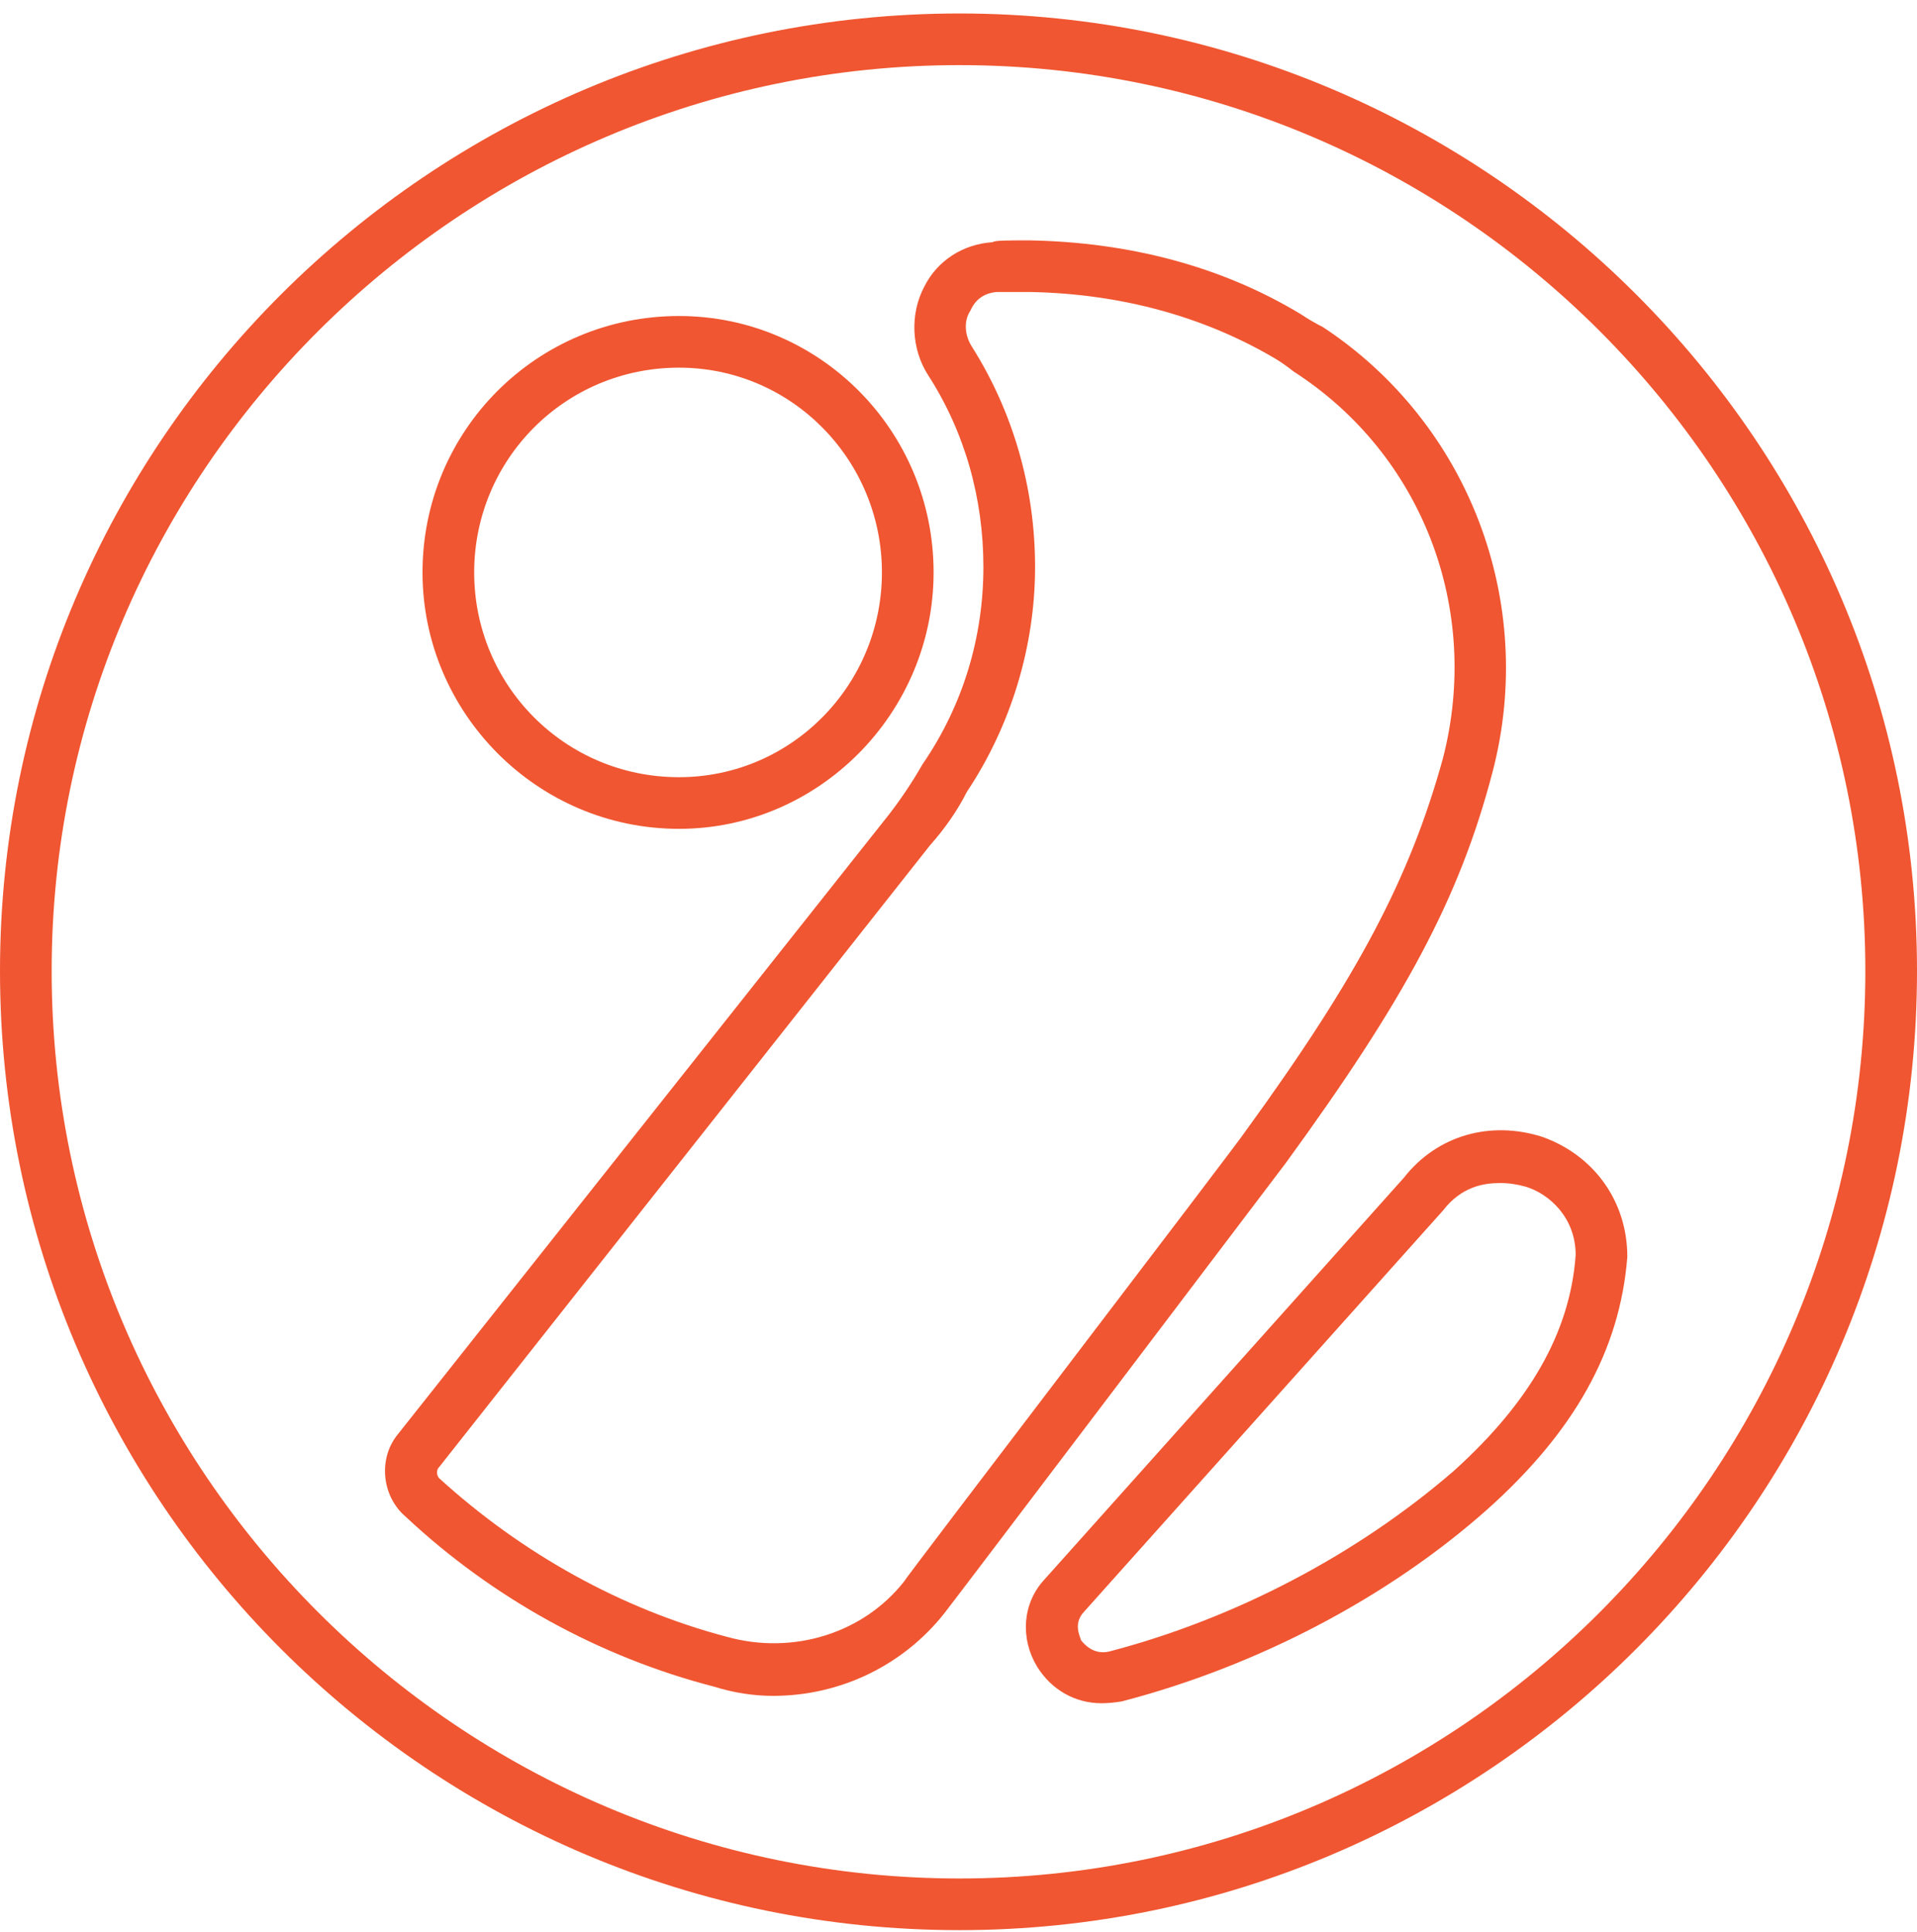
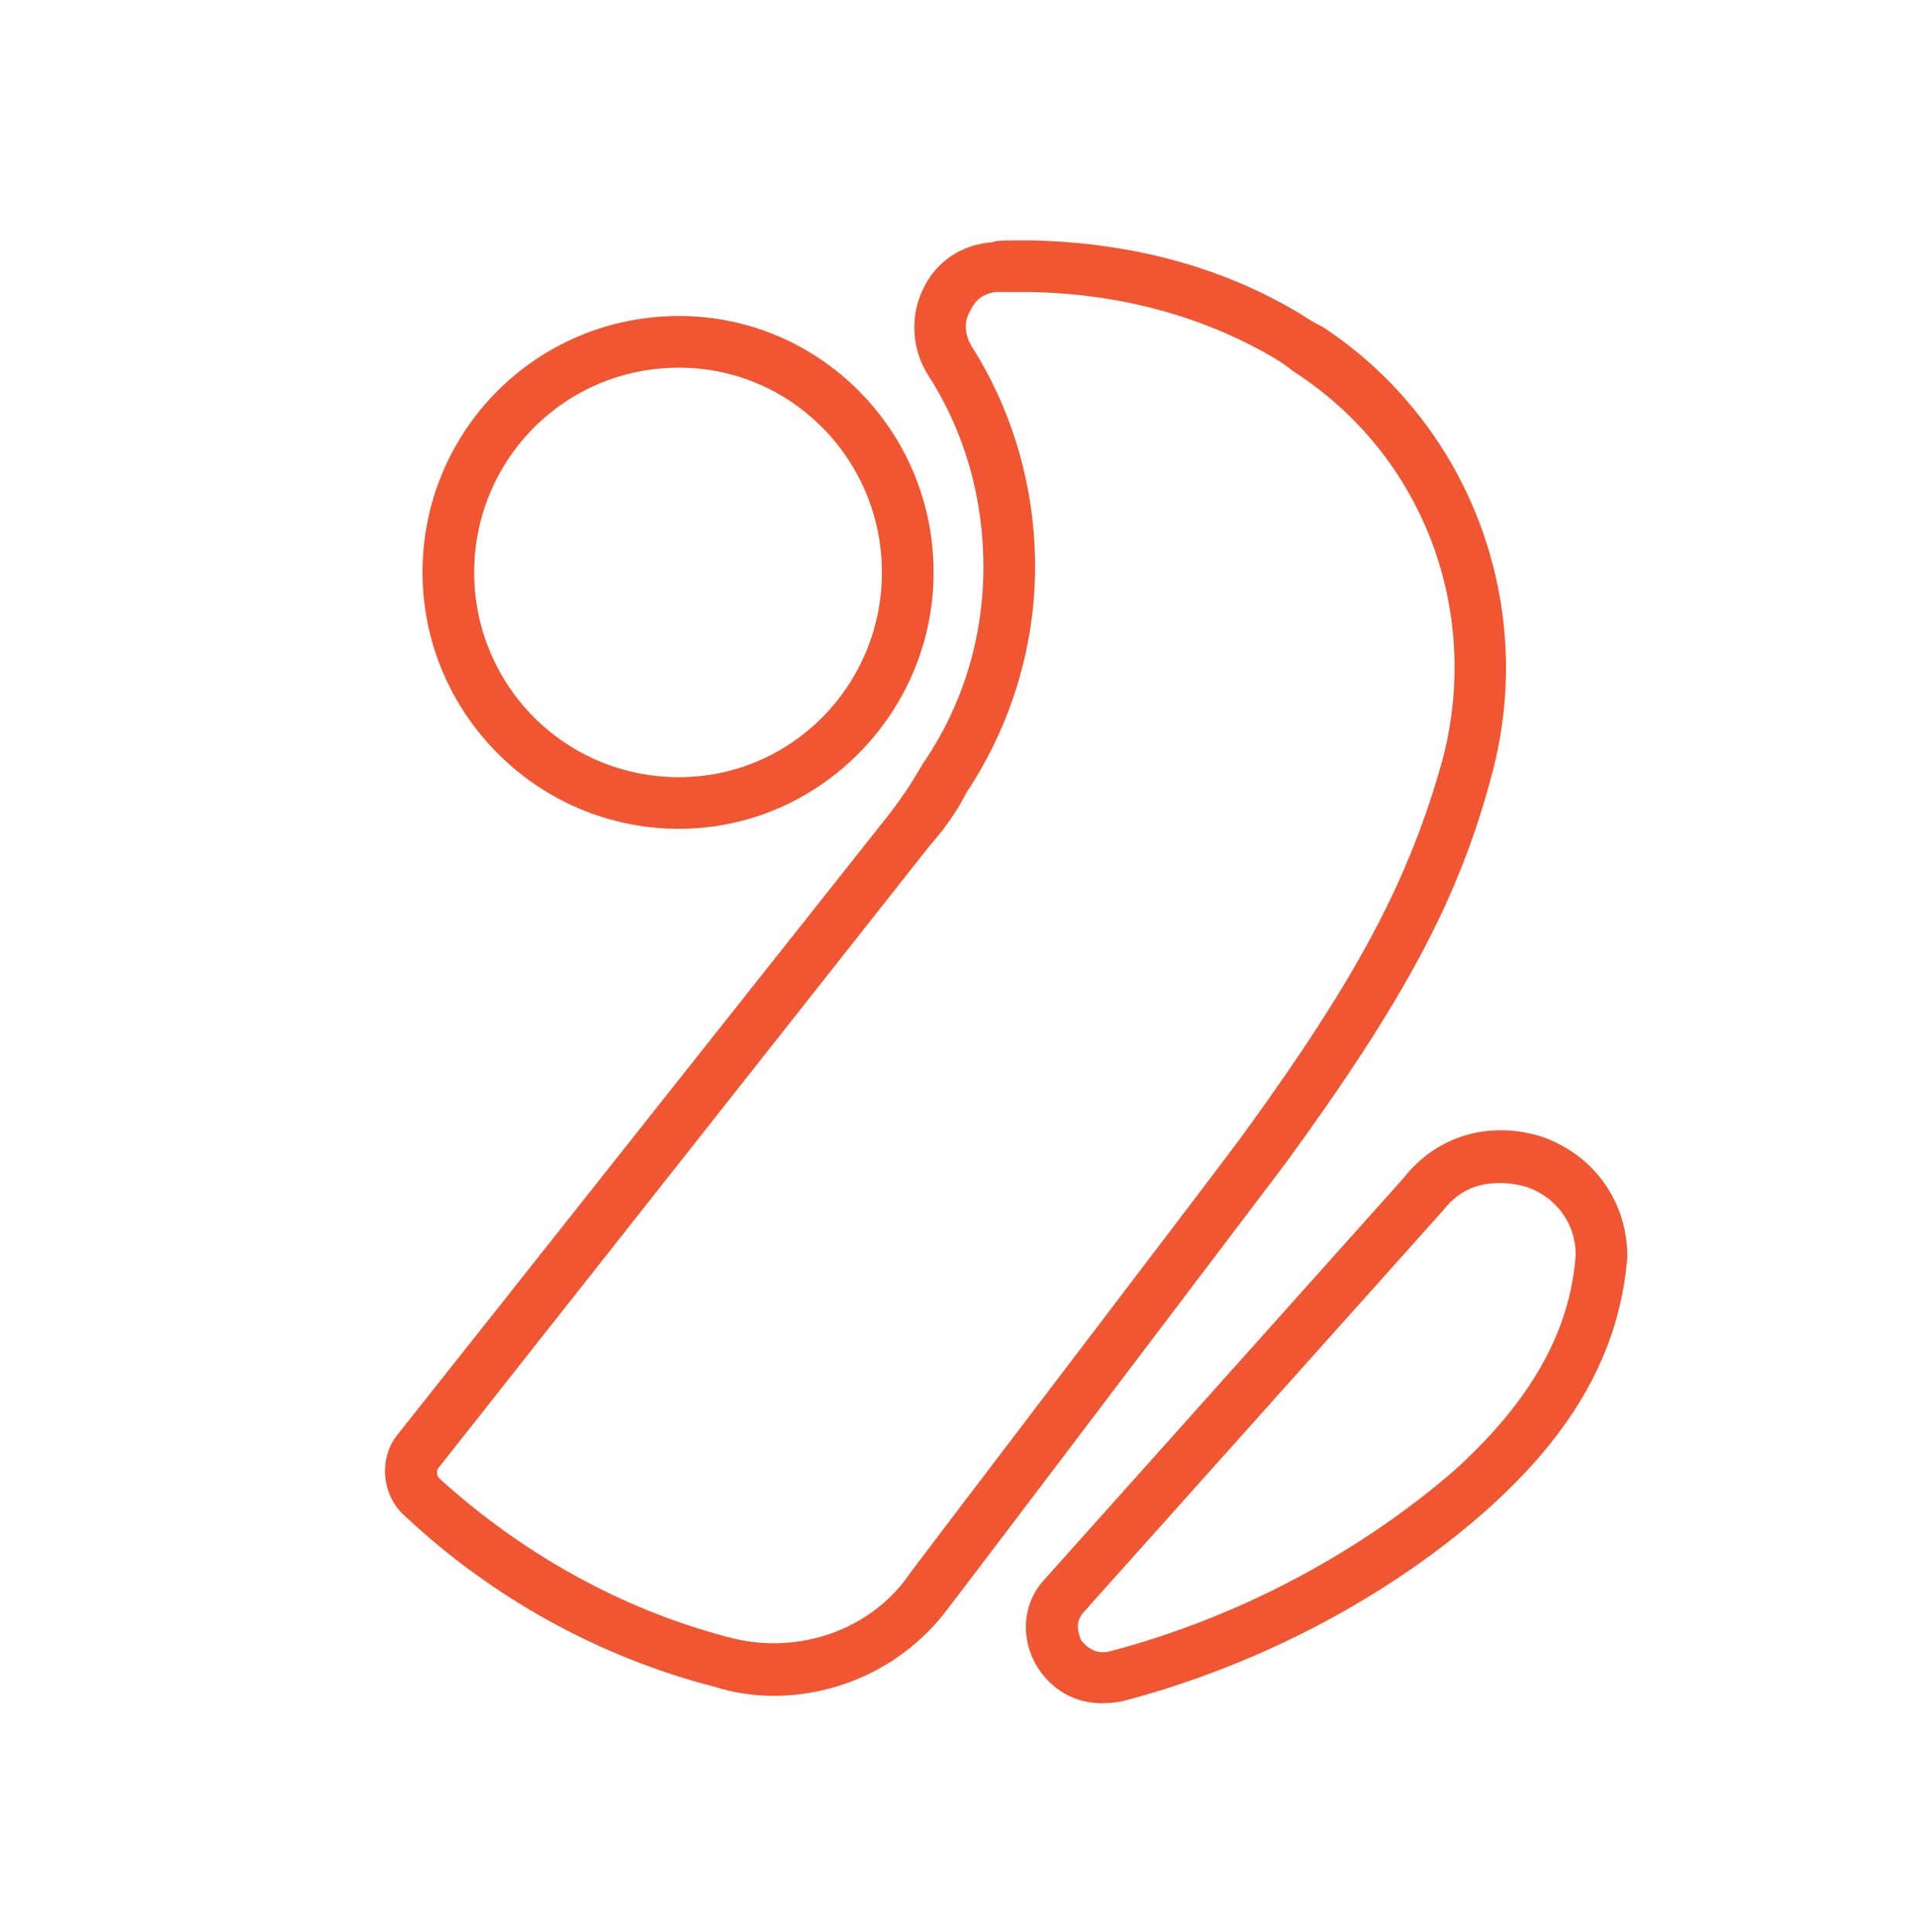
<svg xmlns="http://www.w3.org/2000/svg" width="128" height="129" viewBox="0 0 128 129" fill="none">
  <path fill-rule="evenodd" clip-rule="evenodd" d="M85.867 77.65C85.867 77.65 63.199 107.587 63.076 107.71C60.366 111.16 56.177 113.254 51.619 113.254C50.305 113.254 48.991 113.049 47.677 112.638C40.038 110.667 32.893 106.725 27.103 101.304C25.501 99.949 25.255 97.485 26.487 95.883L59.38 54.367C60.202 53.299 60.941 52.19 61.598 51.04C64.308 47.098 65.663 42.54 65.663 37.858C65.663 33.3 64.431 28.865 61.967 25.046C60.858 23.321 60.735 20.98 61.721 19.133C62.583 17.408 64.308 16.299 66.279 16.176C66.402 16.053 67.265 16.053 68.743 16.053C75.396 16.176 81.555 17.777 86.853 20.98C87.346 21.309 87.838 21.596 88.331 21.843C98.064 28.249 102.622 40.199 99.665 51.533C97.448 60.033 93.752 66.809 85.867 77.65ZM64.554 52.888C63.938 54.12 63.076 55.352 62.09 56.461L29.32 97.978C29.074 98.224 29.197 98.594 29.32 98.717C34.864 103.768 41.517 107.464 48.539 109.312C52.974 110.544 57.655 109.065 60.366 105.616C60.366 105.493 82.787 76.172 83.157 75.556C90.672 65.208 94.121 58.678 96.339 50.671C98.926 40.692 94.984 30.343 86.36 24.8C85.949 24.471 85.539 24.184 85.128 23.937C80.323 21.104 74.78 19.625 68.866 19.502H68.373C67.141 19.502 66.649 19.502 66.525 19.502C65.704 19.584 65.129 19.995 64.801 20.734C64.308 21.473 64.431 22.459 64.924 23.198C67.634 27.51 69.113 32.561 69.113 37.858C69.113 43.156 67.511 48.453 64.554 52.888Z" fill="#F05631" />
  <path fill-rule="evenodd" clip-rule="evenodd" d="M108.658 83.934C108.166 90.217 105.086 95.638 99.296 100.812C92.643 106.725 83.896 111.283 74.903 113.624C74.41 113.706 73.958 113.747 73.548 113.747C71.823 113.747 70.221 112.885 69.236 111.283C68.127 109.436 68.25 107.095 69.729 105.493L93.752 78.637C95.969 75.803 99.542 74.818 102.991 75.926C106.441 77.158 108.658 80.238 108.658 83.934ZM101.883 79.253C101.308 79.088 100.733 79.006 100.158 79.006C99.049 79.006 97.571 79.253 96.339 80.854L72.316 107.711C71.7 108.45 72.069 109.189 72.192 109.559C72.316 109.682 72.932 110.544 74.04 110.298C82.541 108.08 90.672 103.769 97.078 98.225C102.129 93.666 104.839 88.985 105.209 83.811C105.209 81.347 103.484 79.745 101.883 79.253Z" fill="#F05631" />
  <path fill-rule="evenodd" clip-rule="evenodd" d="M28.212 38.228C28.212 28.742 35.85 21.104 45.336 21.104C54.699 21.104 62.337 28.742 62.337 38.228C62.337 47.591 54.699 55.352 45.336 55.352C35.85 55.352 28.212 47.591 28.212 38.228ZM45.336 51.903C52.851 51.903 58.887 45.743 58.887 38.228C58.887 30.713 52.851 24.553 45.336 24.553C37.698 24.553 31.661 30.713 31.661 38.228C31.661 45.743 37.698 51.903 45.336 51.903Z" fill="#F05631" />
-   <path fill-rule="evenodd" clip-rule="evenodd" d="M128 64.838C128 100.195 99.296 128.9 64.062 128.9C28.704 128.9 0 100.195 0 64.838C0 29.604 28.704 0.9 64.062 0.9C99.296 0.9 128 29.604 128 64.838ZM64.062 4.349C30.676 4.349 3.449 31.576 3.449 64.838C3.449 98.224 30.676 125.45 64.062 125.45C97.448 125.45 124.551 98.224 124.551 64.838C124.551 31.576 97.448 4.349 64.062 4.349Z" fill="#F05631" />
</svg>